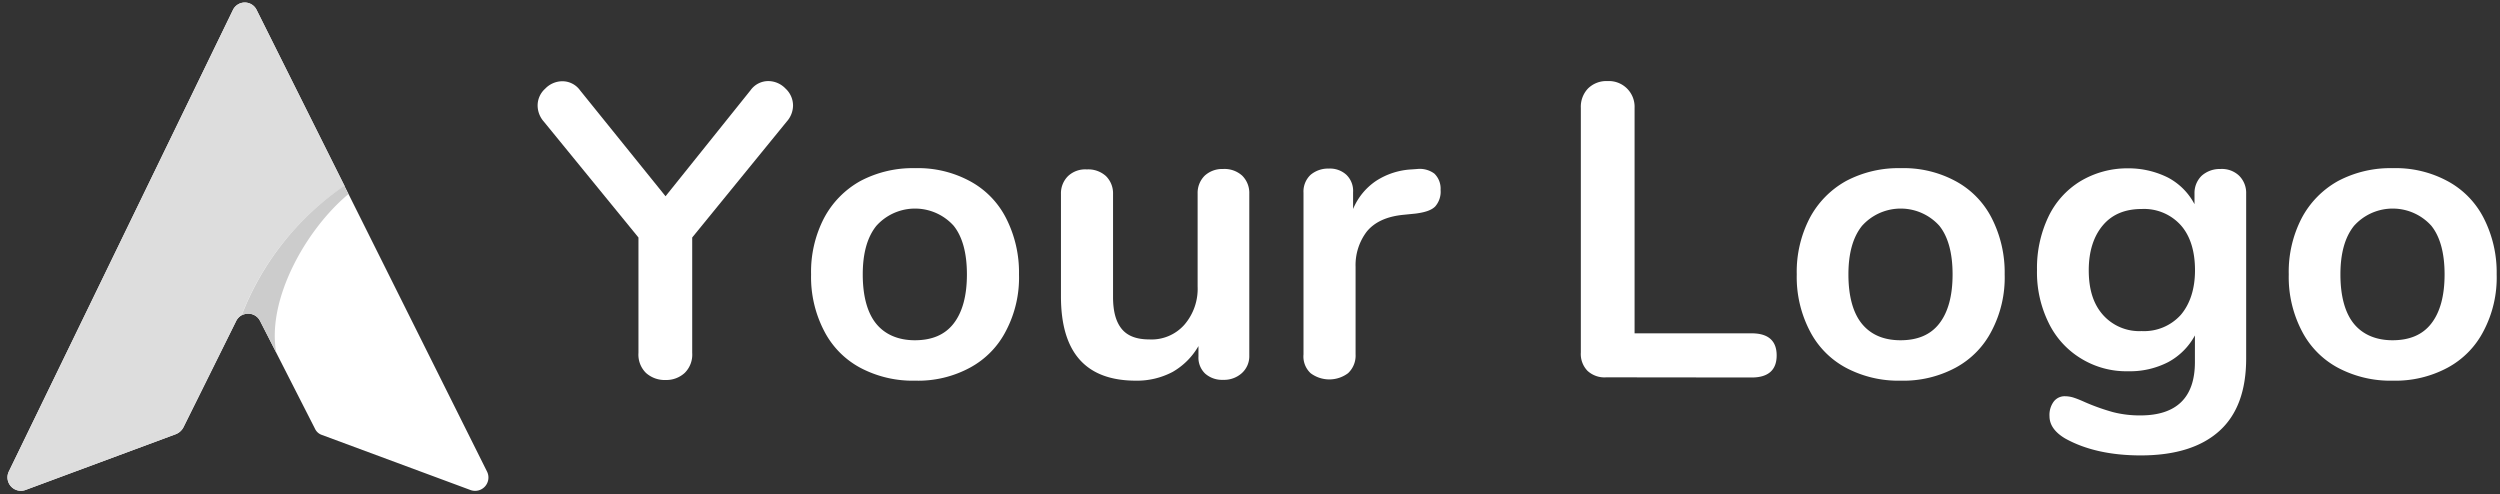
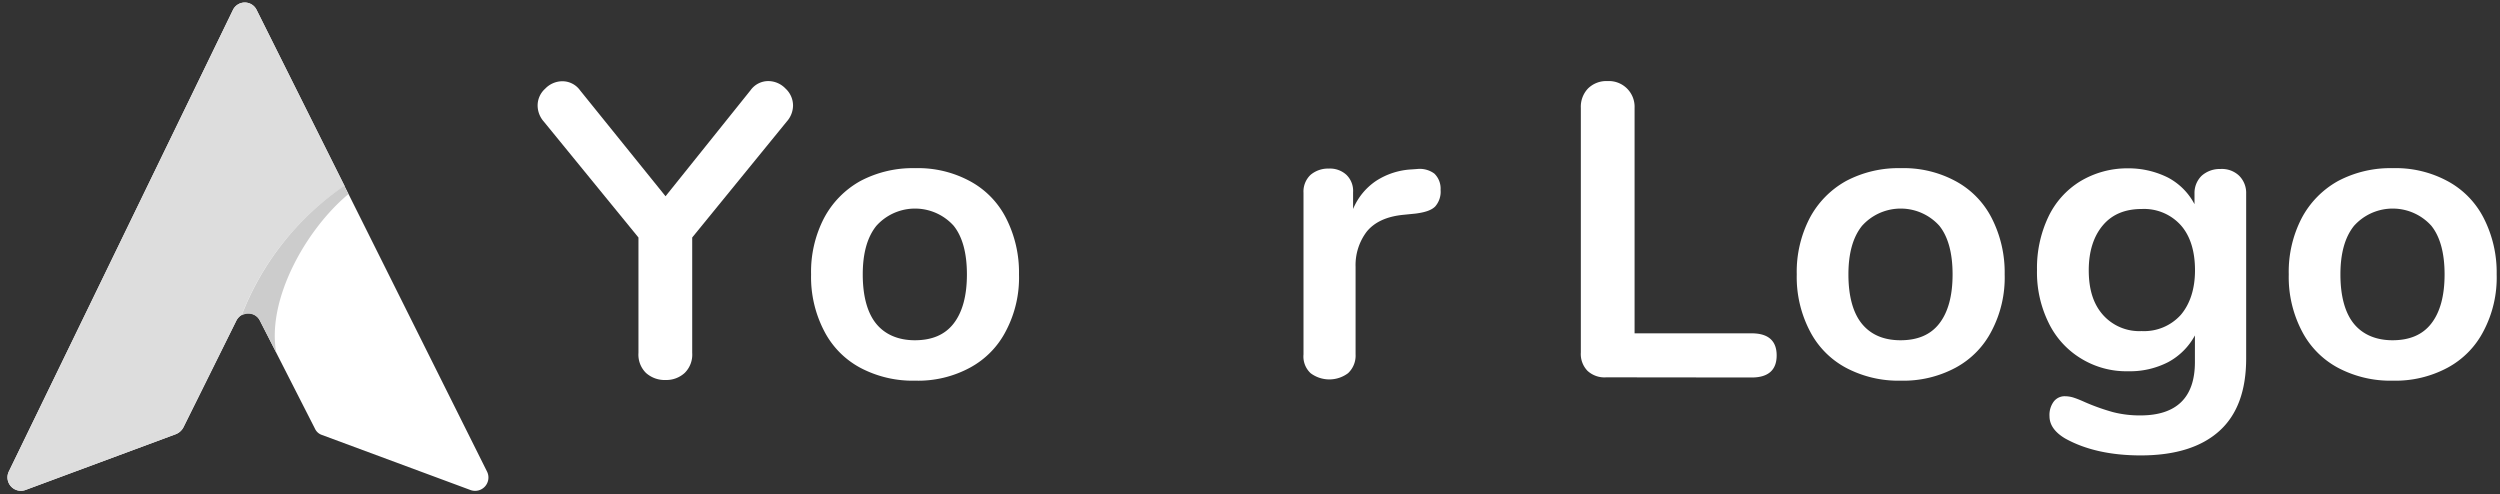
<svg xmlns="http://www.w3.org/2000/svg" width="600" height="118.6" viewBox="0 0 600 118.6">
  <rect x="0" y="0" width="600" height="118.6" fill="#333333" stroke="none" />
  <defs>
    <clipPath id="a">
      <rect x="0.8" width="117.4" height="118.6" style="fill:none" />
    </clipPath>
    <clipPath id="b">
      <rect x="0.8" width="82.3" height="118.6" style="fill:none" />
    </clipPath>
  </defs>
  <g style="clip-path:url(#a)">
-     <path d="M112.9,117.6,77.3,104.4a2.81,2.81,0,0,1-1.7-1.5L62.4,77a3.22,3.22,0,0,0-4.35-1.35h0A3.14,3.14,0,0,0,56.7,77L44,102.6a3.52,3.52,0,0,1-1.8,1.6L6.1,117.6a3.22,3.22,0,0,1-4-4.4L55.9,2.4a3.16,3.16,0,0,1,5.7,0l55.3,110.8a3.2,3.2,0,0,1-4,4.4" style="fill:#ffffff" />
+     <path d="M112.9,117.6,77.3,104.4a2.81,2.81,0,0,1-1.7-1.5L62.4,77h0A3.14,3.14,0,0,0,56.7,77L44,102.6a3.52,3.52,0,0,1-1.8,1.6L6.1,117.6a3.22,3.22,0,0,1-4-4.4L55.9,2.4a3.16,3.16,0,0,1,5.7,0l55.3,110.8a3.2,3.2,0,0,1-4,4.4" style="fill:#ffffff" />
  </g>
  <g style="clip-path:url(#b)">
    <path d="M82.7,44.6A66.3,66.3,0,0,0,58,75.6,3.58,3.58,0,0,0,56.7,77L44,102.6a3.52,3.52,0,0,1-1.8,1.6L6.1,117.6a3.22,3.22,0,0,1-4-4.4L55.9,2.4a3.16,3.16,0,0,1,5.7,0L82.7,44.6" style="fill:#dddddd" />
  </g>
  <path d="M58,75.6a4.9,4.9,0,0,1,1.3-.4,6.52,6.52,0,0,0-1.3.4m1.3-.4h0m0,0h0M83.6,46.3l-.9-1.8.9,1.8" style="fill:#b2b2b2" />
  <path d="M66.3,84.6,62.4,77a3,3,0,0,0-2.8-1.7h-.3a3.29,3.29,0,0,0-1.3.4A66.77,66.77,0,0,1,82.6,44.6l.9,1.8.1.2C73.3,55.2,64,72,66.3,84.6" style="fill:#cccccc" />
  <path d="M180.13,21.66a5.23,5.23,0,0,1,4.3-2.2,5.75,5.75,0,0,1,4.1,1.8,5.55,5.55,0,0,1,1.8,4.1,5.87,5.87,0,0,1-1.5,3.8L166.13,57V84.7a6.17,6.17,0,0,1-1.8,4.8,6.54,6.54,0,0,1-4.6,1.7,6.71,6.71,0,0,1-4.7-1.7,6.17,6.17,0,0,1-1.8-4.8V57l-22.7-27.8a5.87,5.87,0,0,1-1.5-3.8,5.39,5.39,0,0,1,1.8-4.1,5.75,5.75,0,0,1,4.1-1.8,5.23,5.23,0,0,1,4.3,2.2l20.5,25.4Z" style="fill:#ffffff" />
  <path d="M219.66,91.36a26.84,26.84,0,0,1-13.2-3.1,20.76,20.76,0,0,1-8.7-8.9,28,28,0,0,1-3.1-13.5,28,28,0,0,1,3.1-13.5,21.93,21.93,0,0,1,8.7-8.9,26.84,26.84,0,0,1,13.2-3.1,26.12,26.12,0,0,1,13.1,3.1,20.76,20.76,0,0,1,8.7,8.9,28.62,28.62,0,0,1,3.1,13.5,27.43,27.43,0,0,1-3.1,13.5,20.76,20.76,0,0,1-8.7,8.9A26.12,26.12,0,0,1,219.66,91.36Zm-.1-9.7c4.1,0,7.2-1.3,9.3-4s3.2-6.6,3.2-11.8-1.1-9.1-3.2-11.7a12.48,12.48,0,0,0-17.63-.87c-.3.27-.59.57-.87.87q-3.3,4.05-3.3,11.7c0,5.2,1.1,9.2,3.2,11.8S215.56,81.66,219.56,81.66Z" style="fill:#ffffff" />
-   <path d="M293.53,40.56a6.31,6.31,0,0,1,4.6,1.6,5.81,5.81,0,0,1,1.7,4.3v38.9a5.45,5.45,0,0,1-1.8,4.2,6.37,6.37,0,0,1-4.5,1.6,6.11,6.11,0,0,1-4.3-1.5,5.3,5.3,0,0,1-1.6-4.1v-2.5a16.77,16.77,0,0,1-6.2,6.2,18.23,18.23,0,0,1-8.8,2.1c-12,0-18-6.7-18-20.2V46.56a5.81,5.81,0,0,1,1.7-4.3,6,6,0,0,1,4.5-1.6,6.31,6.31,0,0,1,4.6,1.6,5.81,5.81,0,0,1,1.7,4.3v24.7c0,3.5.7,6,2.1,7.7s3.6,2.5,6.6,2.5a10.5,10.5,0,0,0,8.4-3.5,13.19,13.19,0,0,0,3.2-9.2V46.46a5.81,5.81,0,0,1,1.7-4.3A6.2,6.2,0,0,1,293.53,40.56Z" style="fill:#ffffff" />
  <path d="M340.14,40.56a5.88,5.88,0,0,1,4.1,1.1,5,5,0,0,1,1.5,3.9,5.37,5.37,0,0,1-1.3,4c-.9.9-2.4,1.4-4.7,1.7l-3,.3c-3.9.4-6.8,1.7-8.7,4a13.28,13.28,0,0,0-2.7,8.5v21a5.77,5.77,0,0,1-1.8,4.5,7.5,7.5,0,0,1-9,0,5.48,5.48,0,0,1-1.7-4.5V46.26a5.51,5.51,0,0,1,1.7-4.3,6.52,6.52,0,0,1,4.4-1.5,5.8,5.8,0,0,1,4.2,1.5,5.36,5.36,0,0,1,1.6,4.2v4a15.13,15.13,0,0,1,5.6-6.8,17.31,17.31,0,0,1,8.4-2.7Z" style="fill:#ffffff" />
  <path d="M385.5,90.56A6,6,0,0,1,381,89a5.79,5.79,0,0,1-1.6-4.4V25.86a6.35,6.35,0,0,1,1.7-4.6,6.25,6.25,0,0,1,4.7-1.8,6.17,6.17,0,0,1,6.5,6.4V80h28.1c4,0,6,1.8,6,5.3s-2,5.3-6,5.3Z" style="fill:#ffffff" />
  <path d="M456.22,91.36a26.84,26.84,0,0,1-13.2-3.1,20.76,20.76,0,0,1-8.7-8.9,28,28,0,0,1-3.1-13.5,28,28,0,0,1,3.1-13.5,21.93,21.93,0,0,1,8.7-8.9,26.84,26.84,0,0,1,13.2-3.1,26.12,26.12,0,0,1,13.1,3.1,20.76,20.76,0,0,1,8.7,8.9,28.62,28.62,0,0,1,3.1,13.5,27.43,27.43,0,0,1-3.1,13.5,20.76,20.76,0,0,1-8.7,8.9A26.46,26.46,0,0,1,456.22,91.36Zm-.1-9.7c4.1,0,7.2-1.3,9.3-4s3.2-6.6,3.2-11.8-1.1-9.1-3.2-11.7a12.48,12.48,0,0,0-17.63-.87c-.3.27-.59.57-.87.87q-3.3,4.05-3.3,11.7c0,5.2,1.1,9.2,3.2,11.8S452,81.66,456.12,81.66Z" style="fill:#ffffff" />
  <path d="M532.88,40.56a6,6,0,0,1,4.5,1.6,5.81,5.81,0,0,1,1.7,4.3V86c0,7.7-2.1,13.5-6.4,17.4s-10.6,5.9-18.9,5.9c-7.3,0-13.4-1.4-18.2-4.1-2.5-1.5-3.7-3.3-3.7-5.3a5.4,5.4,0,0,1,1-3.5,3.29,3.29,0,0,1,2.8-1.3,6.9,6.9,0,0,1,2.2.4c.9.3,1.8.7,2.7,1.1a51.16,51.16,0,0,0,6.5,2.3,25.76,25.76,0,0,0,6.6.8c8.7,0,13.1-4.3,13.1-12.8V80.5a15.78,15.78,0,0,1-6.4,6.4,20,20,0,0,1-9.6,2.2,20.75,20.75,0,0,1-11.4-3.1,20.39,20.39,0,0,1-7.7-8.5,27.38,27.38,0,0,1-2.8-12.7,28.57,28.57,0,0,1,2.7-12.7,20.09,20.09,0,0,1,7.7-8.6,21.88,21.88,0,0,1,11.4-3.1,21.15,21.15,0,0,1,9.6,2.2,15.2,15.2,0,0,1,6.4,6.4V46.4a5.76,5.76,0,0,1,1.7-4.2A6.49,6.49,0,0,1,532.88,40.56ZM514,79.46a11.85,11.85,0,0,0,9.4-3.9c2.2-2.6,3.4-6.2,3.4-10.7s-1.1-8.2-3.4-10.8a11.85,11.85,0,0,0-9.4-3.9q-6,0-9.3,3.9c-2.2,2.6-3.4,6.2-3.4,10.8s1.1,8.1,3.4,10.7A11.66,11.66,0,0,0,514,79.46Z" style="fill:#ffffff" />
  <path d="M574.3,91.36a26.84,26.84,0,0,1-13.2-3.1,20.76,20.76,0,0,1-8.7-8.9,28,28,0,0,1-3.1-13.5,28,28,0,0,1,3.1-13.5,21.93,21.93,0,0,1,8.7-8.9,26.84,26.84,0,0,1,13.2-3.1,26.12,26.12,0,0,1,13.1,3.1,20.76,20.76,0,0,1,8.7,8.9,28.62,28.62,0,0,1,3.1,13.5,27.43,27.43,0,0,1-3.1,13.5,20.76,20.76,0,0,1-8.7,8.9A26.46,26.46,0,0,1,574.3,91.36Zm-.1-9.7c4.1,0,7.2-1.3,9.3-4s3.2-6.6,3.2-11.8-1.1-9.1-3.2-11.7a12.48,12.48,0,0,0-17.63-.87c-.3.27-.59.57-.87.87q-3.3,4.05-3.3,11.7c0,5.2,1.1,9.2,3.2,11.8S570.2,81.66,574.2,81.66Z" style="fill:#ffffff" />
</svg>